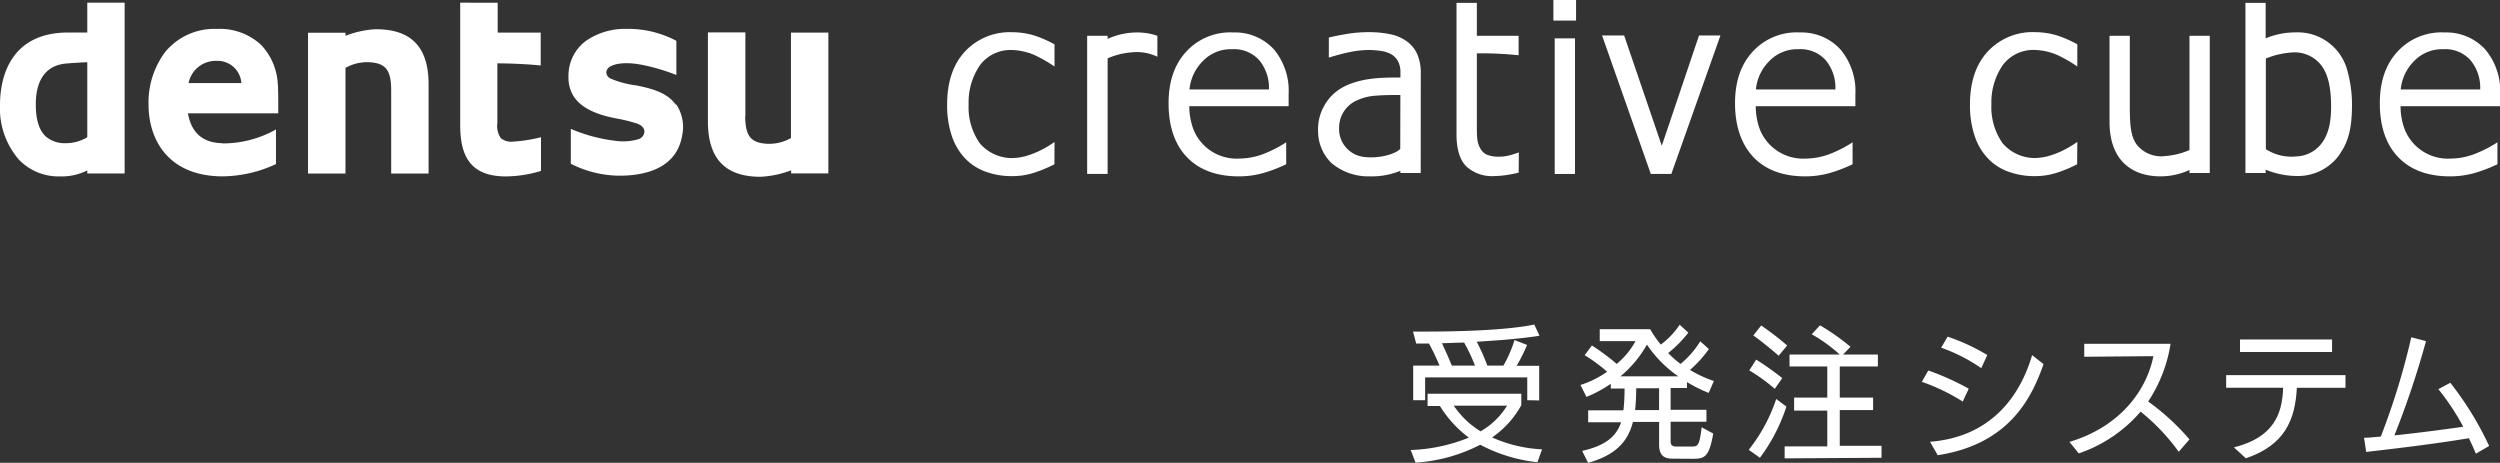
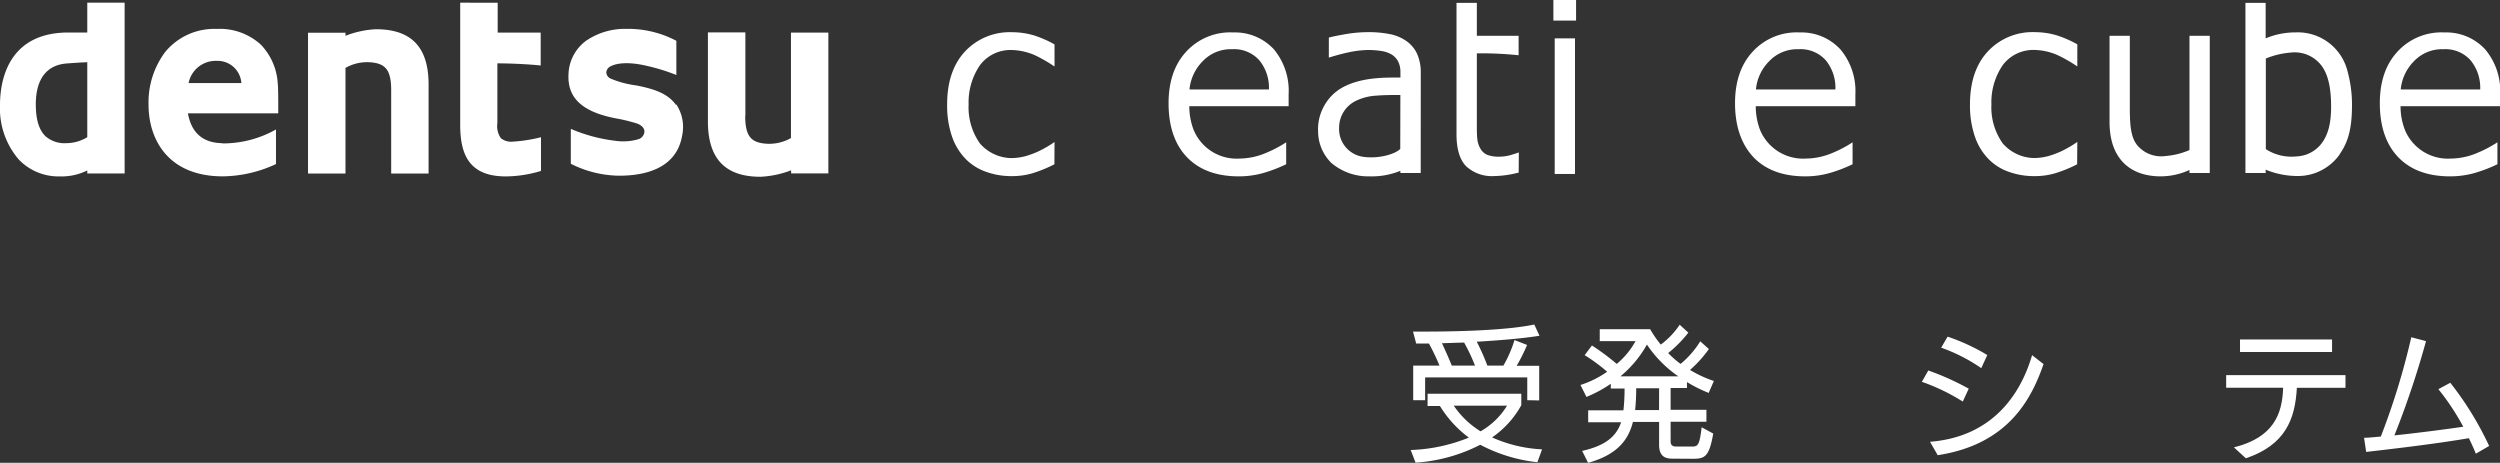
<svg xmlns="http://www.w3.org/2000/svg" id="レイヤー_1" data-name="レイヤー 1" viewBox="0 0 419.05 77.58">
  <rect x="0" y="0" width="419.05" height="77.58" fill="#333333" stroke="none" />
  <defs>
    <style>.cls-1{fill:#fff;}</style>
  </defs>
  <path class="cls-1" d="M14.63.45v5h-3.2C2,5.46,0,12.54,0,17.63a13.08,13.08,0,0,0,3.17,9.13A9.2,9.2,0,0,0,10,29.57a9.69,9.69,0,0,0,4.63-1l0,.51h6.26V.45ZM6,17.46C6,15,6.64,11,11.17,10.64c.62-.05,2.27-.17,3.46-.21V23a6.91,6.91,0,0,1-3.55,1,4.84,4.84,0,0,1-3.47-1.18C6.52,21.75,6,20,6,17.46" />
  <path class="cls-1" d="M37.23,24c-3.35-.06-5.17-1.86-5.73-5H46.64v-.24c0-2.14,0-3.95-.08-4.73a10.25,10.25,0,0,0-2.82-6.53,10.19,10.19,0,0,0-7.42-2.65A10.64,10.64,0,0,0,27.7,8.7a14.09,14.09,0,0,0-2.8,8.86c0,5.8,3.27,12,12.45,12a21.59,21.59,0,0,0,8.91-2.06v-5.8a18.09,18.09,0,0,1-9,2.34m-.91-13.84a4,4,0,0,1,4.11,3.72H31.61a4.64,4.64,0,0,1,4.71-3.72" />
  <path class="cls-1" d="M65.57,15.09v14h6.27V14.16C71.84,7.94,69,4.9,63,4.9A16.29,16.29,0,0,0,57.91,6l0-.51H51.63v23.6h6.28V11.38a7.37,7.37,0,0,1,5.15-.8c1.69.39,2.51,1.45,2.51,4.51" />
  <path class="cls-1" d="M124.94,19.43v-14h-6.28V20.35c0,6.24,2.89,9.28,8.81,9.28a16.68,16.68,0,0,0,5.14-1.08l0,.51h6.24V5.46h-6.27V23.14a7.4,7.4,0,0,1-5.16.81c-1.69-.39-2.51-1.46-2.51-4.52" />
  <path class="cls-1" d="M77.14.45V20.93c0,2.84.49,4.81,1.53,6.2,1.24,1.65,3.25,2.44,6.14,2.44a20.65,20.65,0,0,0,5.87-.92V23a24.91,24.91,0,0,1-4.73.74,2.72,2.72,0,0,1-2-.58,3.59,3.59,0,0,1-.58-2.54v-10c2.48,0,5.55.17,7.26.36V5.46H83.42v-5Z" />
  <path class="cls-1" d="M113.33,17.61c-1.25-1.74-3.19-2.63-6.74-3.3a16.34,16.34,0,0,1-4.22-1.13,1.2,1.2,0,0,1-.74-1.06,1.24,1.24,0,0,1,.71-1c.92-.49,2.58-.74,5.09-.29a33.36,33.36,0,0,1,5.94,1.74V6.84a17.31,17.31,0,0,0-8.39-2,11.51,11.51,0,0,0-6.75,2,7.25,7.25,0,0,0-2.94,5.65c-.18,3.91,2.27,6.26,7.94,7.35a27.38,27.38,0,0,1,3.62.89c.75.3,1.17.78,1.17,1.33a1.42,1.42,0,0,1-1,1.27,9.08,9.08,0,0,1-3.88.27,26.87,26.87,0,0,1-7.46-2v5.85a18.28,18.28,0,0,0,8.52,2c4.11-.08,9.21-1.29,10.14-6.72a6.86,6.86,0,0,0-1-5.26" />
  <path class="cls-1" d="M238.14,29h-3.41v-.37a12.6,12.6,0,0,1-5.13.93,9.56,9.56,0,0,1-6.43-2.24A7.44,7.44,0,0,1,220.94,22a7.87,7.87,0,0,1,1-4.22,7.78,7.78,0,0,1,2.88-3C227.86,13,231.83,13,234,13h.74v-.84a3.9,3.9,0,0,0-.41-1.9,3,3,0,0,0-1.16-1.18,5,5,0,0,0-1.74-.55,14.49,14.49,0,0,0-2.12-.15,16.83,16.83,0,0,0-3.25.39c-1.75.37-3.32.89-3.32.89V6.3c.66-.18,1.62-.37,2.88-.59a22.4,22.4,0,0,1,3.71-.32,17.88,17.88,0,0,1,3.74.35,7.25,7.25,0,0,1,2.74,1.19,5.33,5.33,0,0,1,1.74,2.13,7.75,7.75,0,0,1,.6,3.24Zm-3.41-13.08c-1.1,0-2.72,0-4,.11a9,9,0,0,0-3.45.87,5,5,0,0,0-2.82,4.52,4.7,4.7,0,0,0,4.25,4.89c2.52.31,5.19-.5,6-1.35Z" />
  <path class="cls-1" d="M392.18,25.88a8.57,8.57,0,0,1-6.77,3.62,14.06,14.06,0,0,1-5.64-1.06V29h-3.39V.48h3.39V6.43a12.82,12.82,0,0,1,5-1,8.59,8.59,0,0,1,8.76,6.66,20.78,20.78,0,0,1,.71,5.58c0,4-.7,6.24-2.07,8.18m-3.27-15.13A5.64,5.64,0,0,0,384,8.81a13.82,13.82,0,0,0-4.2,1V25a7.91,7.91,0,0,0,5.1,1.22,5.57,5.57,0,0,0,4.51-2.56c.77-1.21,1.33-2.82,1.33-5.78s-.44-5.53-1.8-7.11" />
  <path class="cls-1" d="M216,17.8H199.35a11,11,0,0,0,.74,4,7.79,7.79,0,0,0,7.64,4.78,11.64,11.64,0,0,0,4.6-1,20,20,0,0,0,3.26-1.73v3.68A24.62,24.62,0,0,1,211.76,29a15.05,15.05,0,0,1-4.11.56q-5.49,0-8.57-3.09c-2.05-2.06-3.13-5-3.2-8.78s.89-6.74,2.87-8.94a10,10,0,0,1,8-3.31,8.85,8.85,0,0,1,6.79,2.84A10.89,10.89,0,0,1,216,15.81ZM212.7,15a7.26,7.26,0,0,0-1.62-4.9,5.65,5.65,0,0,0-4.54-1.85,6.49,6.49,0,0,0-4.93,2A7.73,7.73,0,0,0,199.38,15Z" />
  <path class="cls-1" d="M311,17.8H294.3a11.2,11.2,0,0,0,.73,4,7.81,7.81,0,0,0,7.65,4.78,11.68,11.68,0,0,0,4.6-1,19.58,19.58,0,0,0,3.25-1.73v3.68A23.89,23.89,0,0,1,306.7,29a14.93,14.93,0,0,1-4.1.56q-5.49,0-8.57-3.09c-2-2.06-3.13-5-3.2-8.78s.89-6.74,2.87-8.94a10,10,0,0,1,8-3.31,8.87,8.87,0,0,1,6.79,2.84A10.89,10.89,0,0,1,311,15.81ZM307.65,15a7.26,7.26,0,0,0-1.62-4.9,5.65,5.65,0,0,0-4.54-1.85,6.49,6.49,0,0,0-4.93,2A7.68,7.68,0,0,0,294.33,15Z" />
  <path class="cls-1" d="M419.05,17.8H402.38a11,11,0,0,0,.74,4,7.79,7.79,0,0,0,7.64,4.78,11.61,11.61,0,0,0,4.6-1,20,20,0,0,0,3.26-1.73v3.68A24.62,24.62,0,0,1,414.79,29a15.05,15.05,0,0,1-4.11.56q-5.49,0-8.57-3.09c-2.05-2.06-3.13-5-3.2-8.78s.89-6.74,2.87-8.94a10,10,0,0,1,8-3.31,8.84,8.84,0,0,1,6.79,2.84,10.89,10.89,0,0,1,2.51,7.58ZM415.73,15a7.21,7.21,0,0,0-1.62-4.9,5.65,5.65,0,0,0-4.54-1.85,6.49,6.49,0,0,0-4.93,2A7.73,7.73,0,0,0,402.41,15Z" />
  <path class="cls-1" d="M264.18,3.45h-3.8V0h3.8ZM264,29.16H260.6V6.43H264Z" />
-   <path class="cls-1" d="M194,6V9.51a8,8,0,0,0-4.34-.73,12.34,12.34,0,0,0-4,1V29.16h-3.43V6h3.43v.52a11.87,11.87,0,0,1,4.89-1.08A10.43,10.43,0,0,1,194,6" />
  <path class="cls-1" d="M254.56,28.93a18.81,18.81,0,0,1-2.09.42,15.82,15.82,0,0,1-2,.16,6.32,6.32,0,0,1-4.72-1.65q-1.6-1.65-1.61-5.3V.48h3.41V6h7V9.26a61.34,61.34,0,0,0-7-.32V20.75c0,1.06,0,1.88.07,2.47a4,4,0,0,0,.51,1.66,2.42,2.42,0,0,0,1.1,1.05,5.26,5.26,0,0,0,2.13.33,6.88,6.88,0,0,0,1.75-.24c.6-.16,1.48-.47,1.48-.47Z" />
  <path class="cls-1" d="M370.4,29H367v-.51a11.62,11.62,0,0,1-4.84,1.07c-4.69,0-8.56-2.55-8.56-9.14V6H357V17.66c0,3,.07,5.35,1.33,6.78A5.22,5.22,0,0,0,363,26.15a12.42,12.42,0,0,0,4-1V6h3.4Z" />
-   <polygon class="cls-1" points="284.79 5.95 288.38 5.95 280.15 29.16 276.71 29.16 268.54 5.95 272.24 5.95 278.55 24.43 284.79 5.95" />
  <path class="cls-1" d="M176.74,27.54A23.66,23.66,0,0,1,173.2,29a11.9,11.9,0,0,1-3.57.52,12.43,12.43,0,0,1-4.4-.74,8.9,8.9,0,0,1-3.44-2.21,10.15,10.15,0,0,1-2.24-3.76,16,16,0,0,1-.79-5.31q0-5.65,3-8.88a10.27,10.27,0,0,1,7.89-3.22,13,13,0,0,1,3.75.56,19.06,19.06,0,0,1,3.36,1.48v3.71a24.05,24.05,0,0,0-3.37-1.93,10.28,10.28,0,0,0-3.9-.84,6.39,6.39,0,0,0-5.21,2.52,11,11,0,0,0-1.92,6.6,10.48,10.48,0,0,0,1.9,6.55,7.12,7.12,0,0,0,5.23,2.45,9.61,9.61,0,0,0,2.35-.31,14.85,14.85,0,0,0,2.2-.81,18.6,18.6,0,0,0,2.72-1.58Z" />
  <path class="cls-1" d="M348.17,27.54A22.83,22.83,0,0,1,344.63,29a11.88,11.88,0,0,1-3.56.52,12.48,12.48,0,0,1-4.41-.74,8.79,8.79,0,0,1-3.43-2.21A10,10,0,0,1,331,22.8a16,16,0,0,1-.79-5.31c0-3.77,1-6.73,3-8.88a10.24,10.24,0,0,1,7.89-3.22,12.94,12.94,0,0,1,3.74.56,19.06,19.06,0,0,1,3.36,1.48v3.71a24.05,24.05,0,0,0-3.37-1.93,10.24,10.24,0,0,0-3.9-.84,6.39,6.39,0,0,0-5.21,2.52,11,11,0,0,0-1.92,6.6,10.48,10.48,0,0,0,1.9,6.55,7.13,7.13,0,0,0,5.23,2.45,9.61,9.61,0,0,0,2.35-.31,14.85,14.85,0,0,0,2.2-.81,18.6,18.6,0,0,0,2.72-1.58Z" />
  <path class="cls-1" d="M257.7,77.48a26.52,26.52,0,0,1-9.58-2.93,27.61,27.61,0,0,1-10.84,3l-.82-2.12a28.28,28.28,0,0,0,9.75-2.08,18.88,18.88,0,0,1-4.85-5.3h-2.07V66H255v1.92a15.79,15.79,0,0,1-4.9,5.4,23.2,23.2,0,0,0,8.38,2ZM256,67.08V63.26H238.88v3.82h-2v-5.8h4.41a39,39,0,0,0-1.77-3.7c-.77,0-1.47,0-2.14,0l-.53-2h1.87c5.69,0,13.73-.2,18.46-1.18l.87,1.88c-2.93.47-6.7.77-10.52,1a35.2,35.2,0,0,1,1.78,4H252A20.15,20.15,0,0,0,253.86,57l2.11.82a30.07,30.07,0,0,1-1.75,3.5H258v5.8Zm-8.76-5.8a30,30,0,0,0-1.82-3.85c-1.27,0-2.52.08-3.72.1.53,1.13,1.2,2.63,1.65,3.75ZM243.68,68a14.86,14.86,0,0,0,4.49,4.3,12.38,12.38,0,0,0,4.44-4.3Z" />
  <path class="cls-1" d="M280.41,76.88c-.92,0-2.31-.1-2.31-2.3V70.73h-4.39c-.82,3.27-2.91,5.57-7.51,6.85l-1-2c3.75-.85,5.69-2.3,6.53-4.8h-5.52v-2h5.91a32.23,32.23,0,0,0,.19-3.65H270v-.8a21.2,21.2,0,0,1-4.08,2.2l-1-2a16.53,16.53,0,0,0,4.47-2.22,28.77,28.77,0,0,0-3.77-2.78l1.22-1.62A40,40,0,0,1,271,61a13.44,13.44,0,0,0,3.15-3.82h-6v-2h8.45a19.13,19.13,0,0,0,1.78,2.58,13.19,13.19,0,0,0,3.17-3.33L283,55.76a20.52,20.52,0,0,1-3.38,3.42A16.06,16.06,0,0,0,281.7,61,15.37,15.37,0,0,0,285,57.21l1.44,1.3a20.29,20.29,0,0,1-3.16,3.5,19.83,19.83,0,0,0,4,1.85l-.87,2a23.78,23.78,0,0,1-3.64-1.82v1h-2.74v3.65h6v2h-6V74c0,.85.65.85,1,.85h2.52c1,0,1.32-.08,1.68-3.23l1.94,1.05c-.69,4-1.46,4.23-3.48,4.23Zm.91-13.8a19.85,19.85,0,0,1-5.26-5.32,19.06,19.06,0,0,1-4.44,5.32Zm-3.22,2h-3.84a35.15,35.15,0,0,1-.17,3.55l0,.1h4Z" />
-   <path class="cls-1" d="M293.12,75.4a27.79,27.79,0,0,0,4.61-8.52l1.71,1.27A29.56,29.56,0,0,1,295,76.73Zm4.37-10.22a30.26,30.26,0,0,0-4.27-3.1l1.15-1.8a46,46,0,0,1,4.37,3.1Zm.65-5.55c-1-.9-3.12-2.62-4.25-3.4l1.32-1.67a46.64,46.64,0,0,1,4.35,3.35Zm1,17.2v-2h7.15v-6h-5.56V66.65h5.56V61.43h-6.33v-2h8.42a25.47,25.47,0,0,0-4.7-3.4l1.39-1.5a37.72,37.72,0,0,1,5.11,3.6l-1.25,1.3h5.84v2h-6.39v5.22h5.59v2.08h-5.59v6h7v2Z" />
  <path class="cls-1" d="M329,67.31A33.54,33.54,0,0,0,322.14,64l1.08-1.9A44.22,44.22,0,0,1,330,65.15Zm-5.49,6.74c10.25-.8,15.12-7.7,17.11-14.52l1.92,1.5c-1.92,5.48-5.64,13.42-17.74,15.27Zm8.59-12.34a28.32,28.32,0,0,0-6.72-3.43l1.08-1.85a33.76,33.76,0,0,1,6.65,3.08Z" />
-   <path class="cls-1" d="M365.2,75.73A34.45,34.45,0,0,0,358.81,69a23.71,23.71,0,0,1-10.37,7l-1.56-1.93c8.76-2.62,13-8.92,14.07-14.37l-11.59.1V57.63l14.47,0a24.31,24.31,0,0,1-3.75,9.67A39.3,39.3,0,0,1,367,73.65Z" />
  <path class="cls-1" d="M385,65c-.29,5.39-2,9.59-8.55,11.82l-2-1.83c6.57-1.65,8.11-5.47,8.25-10h-9.55V62.88h20V65Zm-9.53-6v-2.1h15.43V59Z" />
  <path class="cls-1" d="M415,76.05c-.33-.82-.72-1.7-1.17-2.6-5.88,1-13.11,1.83-17.21,2.3l-.36-2.37c.86,0,1.8-.13,2.81-.2a119.45,119.45,0,0,0,5.11-16.65l2.47.65a150.42,150.42,0,0,1-5.3,15.8c4.29-.45,9-1.08,11.54-1.45a40.27,40.27,0,0,0-4.17-6.3l2-1.07a54,54,0,0,1,6.51,10.59Z" />
</svg>